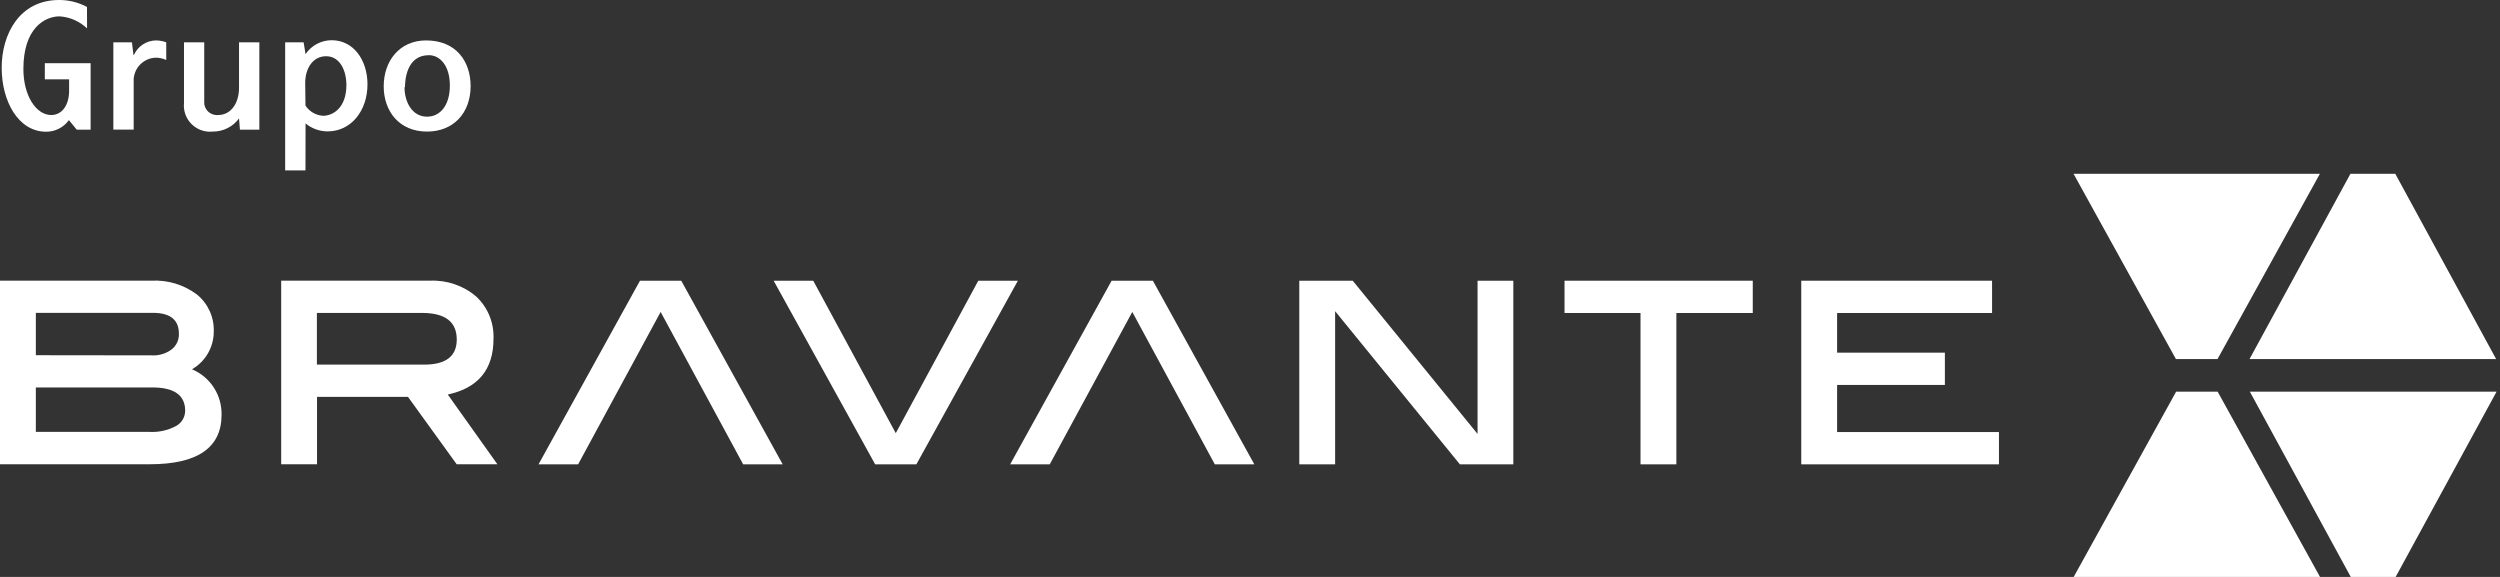
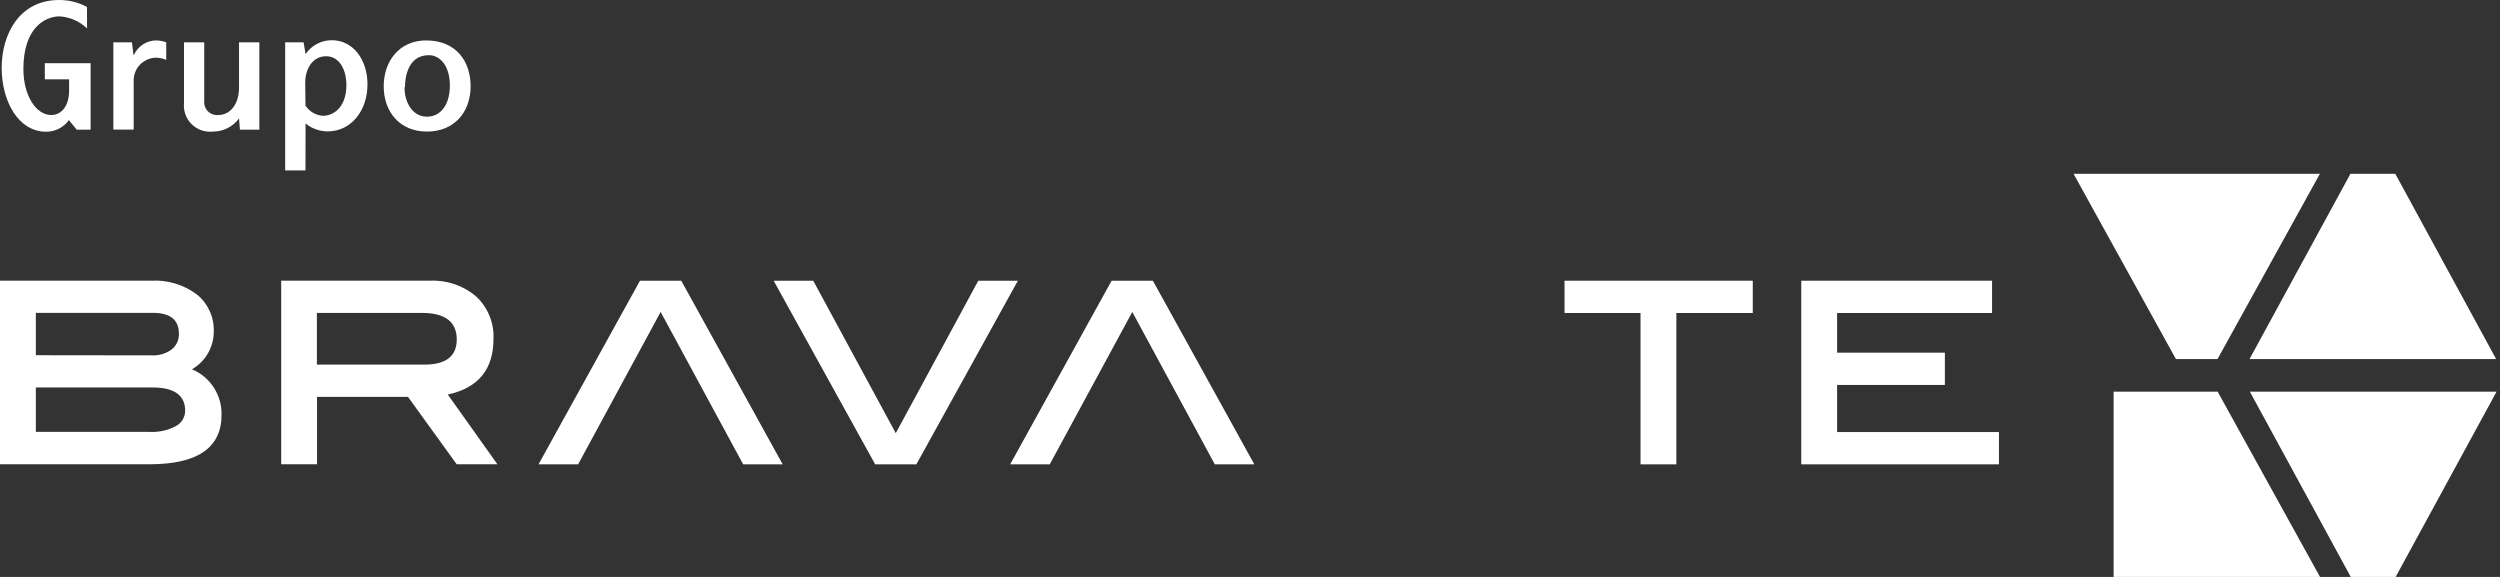
<svg xmlns="http://www.w3.org/2000/svg" width="208" height="48" viewBox="0 0 208 48" fill="none">
  <rect x="0" y="0" width="208" height="48" fill="#333333" stroke="none" />
  <path d="M15.996 30.735C16.733 31.049 17.358 31.577 17.793 32.249C18.227 32.922 18.45 33.709 18.433 34.51C18.433 37.254 16.438 38.626 12.447 38.626H0V23.354H12.569C13.941 23.273 15.298 23.683 16.396 24.512C16.849 24.883 17.21 25.355 17.451 25.889C17.692 26.423 17.806 27.006 17.785 27.592C17.785 28.227 17.617 28.851 17.299 29.4C16.981 29.95 16.523 30.407 15.973 30.724M12.621 29.566C13.211 29.601 13.794 29.429 14.271 29.079C14.471 28.925 14.631 28.726 14.737 28.497C14.844 28.268 14.895 28.017 14.885 27.765C14.885 26.607 14.161 26.028 12.719 26.028H2.982V29.554L12.621 29.566ZM12.424 35.934C13.185 35.977 13.943 35.813 14.618 35.459C14.854 35.338 15.053 35.153 15.192 34.927C15.33 34.7 15.405 34.44 15.406 34.174C15.406 32.883 14.491 32.235 12.673 32.235H2.982V35.934H12.424Z" fill="white" />
  <path d="M41.383 38.626H37.996L33.943 33.017H26.377V38.626H23.395V23.354H35.744C37.155 23.282 38.541 23.752 39.617 24.668C40.098 25.117 40.475 25.664 40.724 26.273C40.973 26.882 41.087 27.537 41.059 28.194C41.059 30.733 39.791 32.277 37.255 32.825L41.383 38.626ZM35.298 30.336C37.1 30.336 38.002 29.639 38.002 28.246C38.002 26.776 37.041 26.035 35.107 26.035H26.365V30.336H35.298Z" fill="white" />
  <path d="M44.805 38.633L53.246 23.355H56.679L65.12 38.633H61.832L54.965 25.954L48.099 38.633H44.805Z" fill="white" />
  <path d="M84.688 23.355L76.241 38.633H72.814L64.367 23.355H67.661L74.528 36.039L81.394 23.355H84.688Z" fill="white" />
-   <path d="M125.909 38.633H121.463L111.082 25.89V38.633H108.101V23.355H112.547L122.933 36.103V23.355H125.909V38.633Z" fill="white" />
  <path d="M145.83 26.041H139.473V38.633H136.491V26.041H130.169V23.355H145.83V26.041Z" fill="white" />
  <path d="M166.313 38.633H149.865V23.355H165.74V26.041H152.847V29.341H161.814V32.027H152.847V35.947H166.313V38.633Z" fill="white" />
  <path d="M84.045 38.633L92.486 23.355H95.919L104.36 38.633H101.072L94.206 25.954L87.339 38.633H84.045Z" fill="white" />
  <path d="M7.243 2.362C6.623 1.772 5.816 1.418 4.962 1.361C3.746 1.361 1.946 2.316 1.946 5.737C1.946 7.972 3.011 9.57 4.262 9.57C5.165 9.57 5.75 8.742 5.75 7.555V6.6H3.729V5.257H7.539V10.786H6.381L5.732 9.993C5.517 10.293 5.233 10.538 4.903 10.706C4.574 10.874 4.209 10.961 3.839 10.959C1.523 10.959 0.14 8.424 0.14 5.639C0.14 2.854 1.61 2.15589e-05 4.922 2.15589e-05C5.73 -0.002 6.526 0.197 7.237 0.579L7.243 2.362Z" fill="white" />
  <path d="M13.831 4.99C13.558 4.866 13.262 4.801 12.963 4.799C12.708 4.806 12.457 4.865 12.225 4.971C11.993 5.078 11.785 5.23 11.613 5.418C11.441 5.607 11.309 5.828 11.225 6.069C11.14 6.31 11.105 6.565 11.122 6.82V10.785H9.431V3.52H10.977L11.104 4.567H11.145C11.303 4.215 11.557 3.915 11.879 3.702C12.201 3.489 12.577 3.371 12.963 3.363C13.259 3.365 13.553 3.418 13.831 3.52V4.99Z" fill="white" />
  <path d="M16.992 3.52V8.441C16.982 8.595 17.004 8.749 17.059 8.892C17.114 9.036 17.199 9.166 17.31 9.274C17.42 9.381 17.552 9.463 17.697 9.515C17.843 9.566 17.997 9.585 18.15 9.57C19.181 9.57 19.887 8.632 19.887 7.301V3.52H21.578V10.786H19.962L19.887 9.854C19.635 10.196 19.305 10.473 18.924 10.664C18.544 10.854 18.124 10.951 17.699 10.948C17.378 10.981 17.053 10.943 16.748 10.835C16.444 10.727 16.167 10.553 15.938 10.326C15.71 10.098 15.534 9.822 15.425 9.518C15.316 9.214 15.276 8.89 15.308 8.568V3.52H16.992Z" fill="white" />
  <path d="M25.416 14.178H23.726V3.52H25.26L25.422 4.504C25.661 4.148 25.985 3.856 26.363 3.654C26.742 3.452 27.164 3.347 27.593 3.346C29.417 3.346 30.575 5.002 30.575 7.023C30.575 9.205 29.214 10.931 27.263 10.931C26.591 10.931 25.941 10.697 25.422 10.271L25.416 14.178ZM25.416 8.788C25.578 9.034 25.796 9.239 26.051 9.386C26.307 9.532 26.593 9.617 26.887 9.634C27.663 9.634 28.82 9.008 28.82 7.081C28.82 5.801 28.242 4.678 27.13 4.678C26.018 4.678 25.393 5.709 25.393 6.895L25.416 8.788Z" fill="white" />
  <path d="M39.155 7.161C39.155 9.413 37.719 10.947 35.531 10.947C33.215 10.947 31.924 9.257 31.924 7.178C31.924 5.1 33.215 3.363 35.455 3.363C37.98 3.363 39.155 5.146 39.155 7.161ZM33.655 7.254C33.655 8.493 34.297 9.708 35.531 9.708C36.619 9.708 37.429 8.771 37.429 7.115C37.429 5.459 36.602 4.591 35.681 4.591C33.823 4.591 33.695 6.675 33.695 7.248" fill="white" />
  <path d="M189.691 14.462H175.837H172.52L181.036 29.873H184.498L193.014 14.462H189.691Z" fill="white" />
  <path d="M199.289 14.462H195.555L187.161 29.873H190.472H204.373H207.678L199.289 14.462Z" fill="white" />
  <path d="M195.584 48H199.318L207.713 32.588H204.401H190.501H187.189L195.584 48Z" fill="white" />
-   <path d="M175.854 48H189.708H193.025L184.509 32.588H181.053L172.531 48H175.854Z" fill="white" />
+   <path d="M175.854 48H189.708H193.025L184.509 32.588H181.053H175.854Z" fill="white" />
</svg>